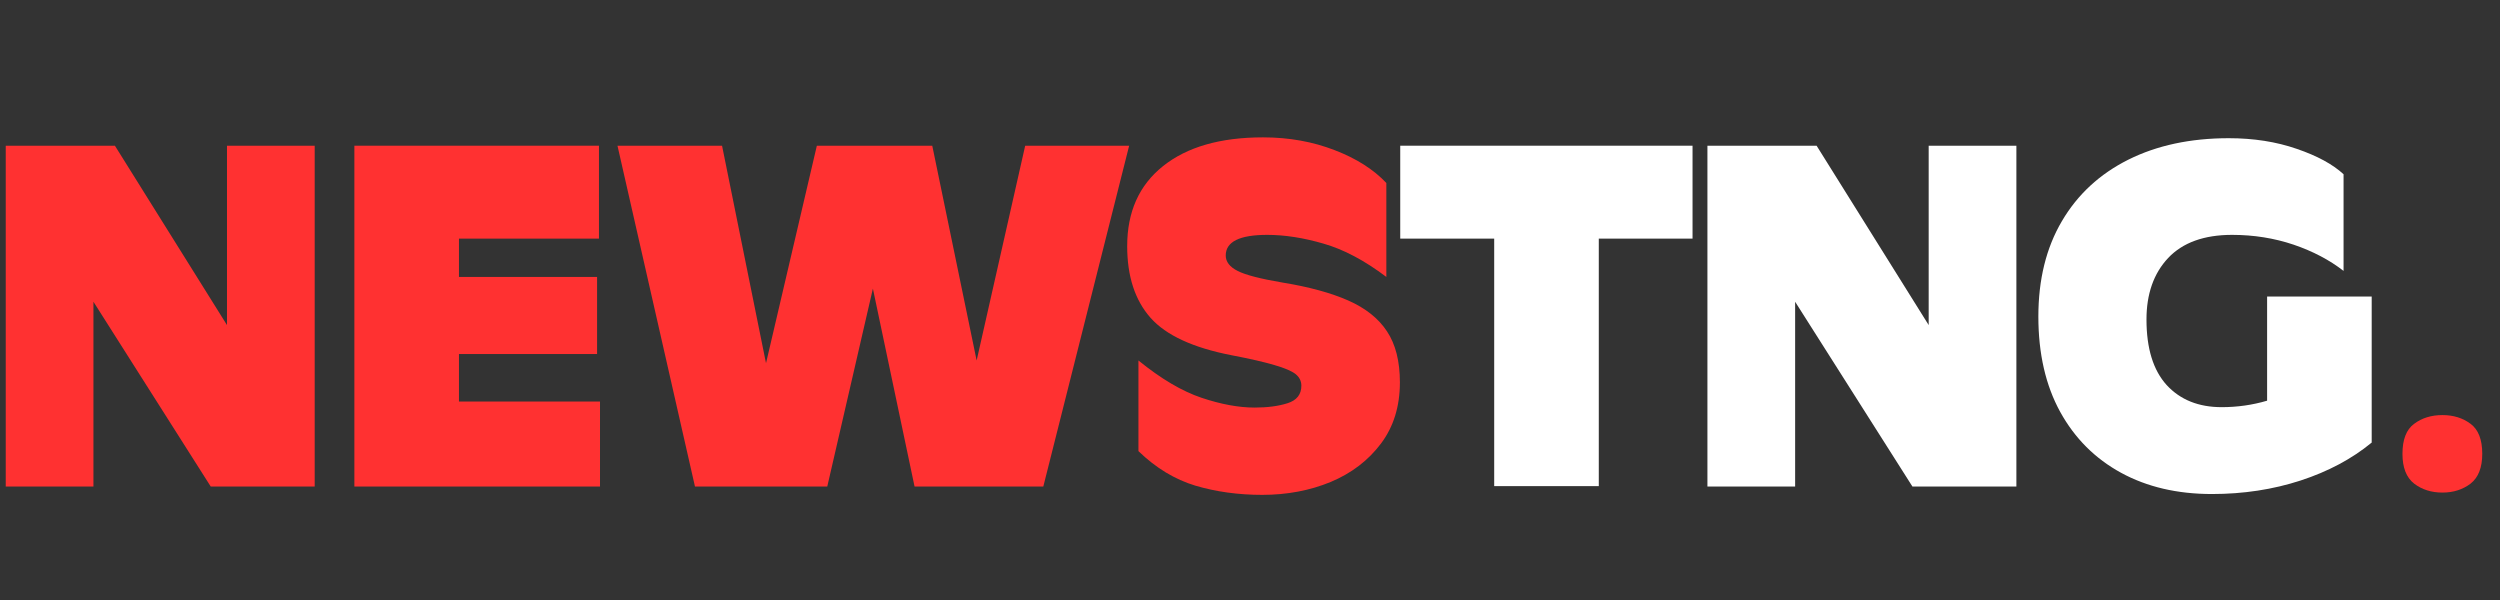
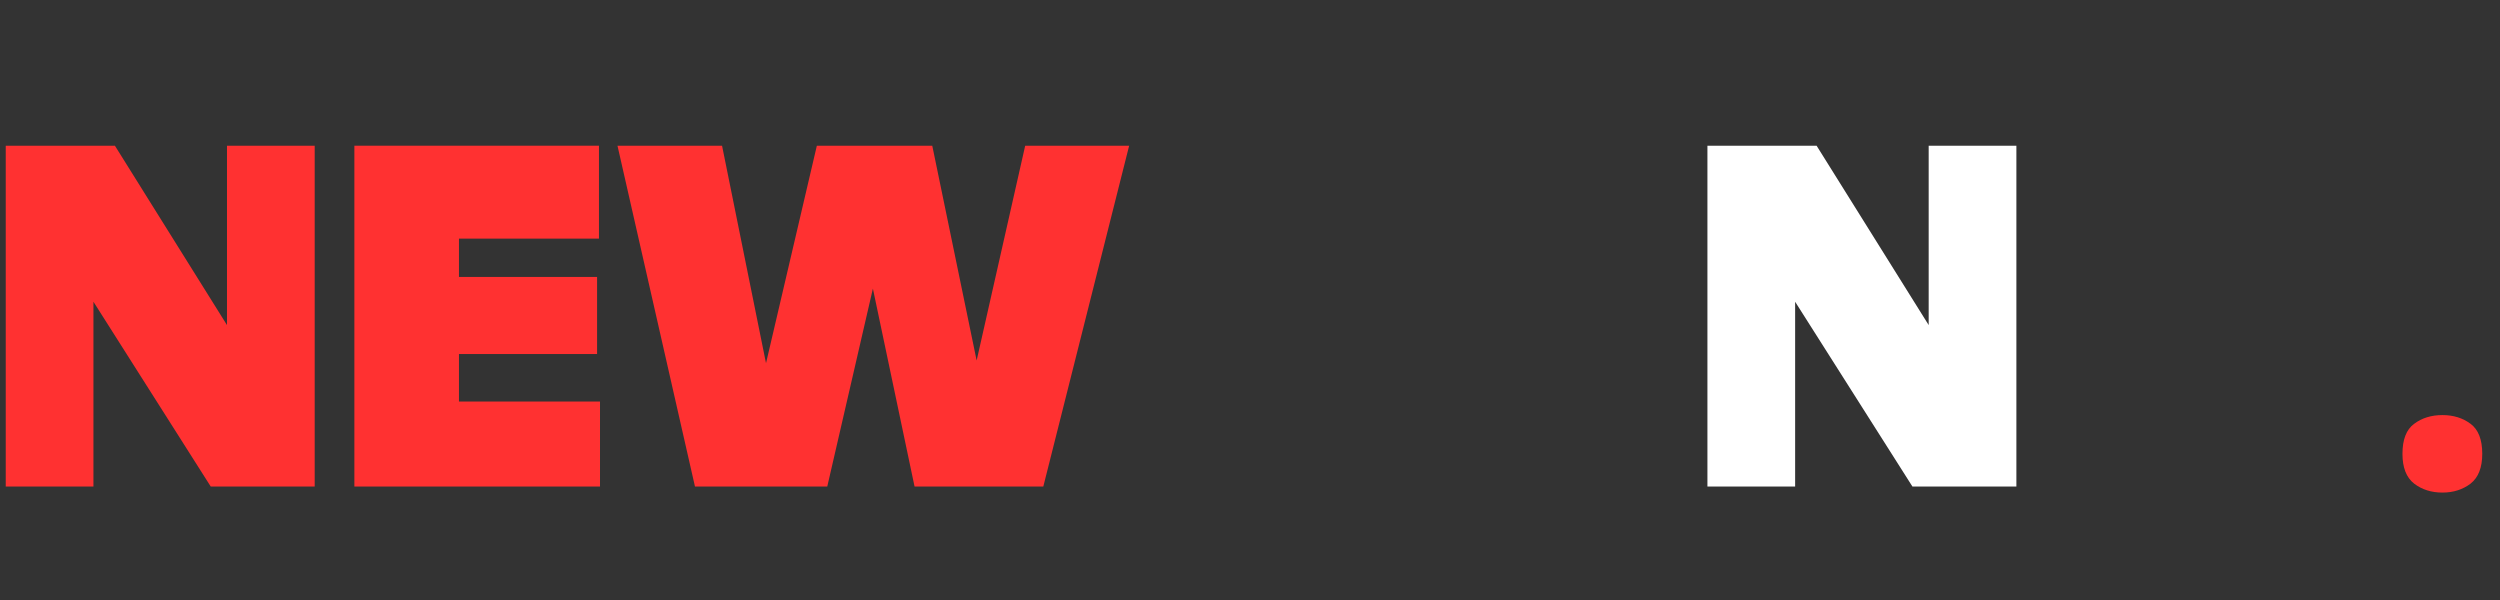
<svg xmlns="http://www.w3.org/2000/svg" width="250" zoomAndPan="magnify" viewBox="0 0 187.5 45" height="60" preserveAspectRatio="xMidYMid meet" version="1.0">
  <rect x="0" y="0" width="187.5" height="45" fill="#333333" stroke="none" />
  <defs>
    <g />
  </defs>
  <g fill="#ff3131" fill-opacity="1">
    <g transform="translate(-1.57, 36.49)">
      <g>
        <path d="M 18.594 -25.562 L 25.172 -25.562 L 25.172 0 L 17.375 0 L 8.578 -13.859 L 8.578 0 L 2 0 L 2 -25.562 L 10.188 -25.562 L 18.594 -12.109 Z M 18.594 -25.562 " />
      </g>
    </g>
  </g>
  <g fill="#ff3131" fill-opacity="1">
    <g transform="translate(24.578, 36.49)">
      <g>
        <path d="M 2 0 L 2 -25.562 L 20.344 -25.562 L 20.344 -18.594 L 9.844 -18.594 L 9.844 -15.719 L 20.203 -15.719 L 20.203 -9.938 L 9.844 -9.938 L 9.844 -6.375 L 20.422 -6.375 L 20.422 0 Z M 2 0 " />
      </g>
    </g>
  </g>
  <g fill="#ff3131" fill-opacity="1">
    <g transform="translate(45.545, 36.49)">
      <g>
        <path d="M 6.578 0 L 0.766 -25.562 L 8.609 -25.562 L 11.906 -9.25 L 15.719 -25.562 L 24.375 -25.562 L 27.703 -9.453 L 31.344 -25.562 L 39.141 -25.562 L 32.703 0 L 23.047 0 L 19.922 -14.844 L 16.5 0 Z M 6.578 0 " />
      </g>
    </g>
  </g>
  <g fill="#ff3131" fill-opacity="1">
    <g transform="translate(83.664, 36.49)">
      <g>
-         <path d="M 13.938 -7.562 C 13.938 -7.914 13.789 -8.207 13.5 -8.438 C 13.207 -8.664 12.68 -8.891 11.922 -9.109 C 11.16 -9.336 10.094 -9.582 8.719 -9.844 C 5.82 -10.406 3.789 -11.344 2.625 -12.656 C 1.457 -13.977 0.875 -15.77 0.875 -18.031 C 0.875 -20.602 1.77 -22.602 3.562 -24.031 C 5.363 -25.469 7.863 -26.188 11.062 -26.188 C 13 -26.188 14.785 -25.867 16.422 -25.234 C 18.055 -24.609 19.352 -23.785 20.312 -22.766 L 20.312 -15.719 C 18.676 -16.957 17.102 -17.789 15.594 -18.219 C 14.094 -18.656 12.688 -18.875 11.375 -18.875 C 9.301 -18.875 8.266 -18.359 8.266 -17.328 C 8.266 -16.859 8.562 -16.473 9.156 -16.172 C 9.75 -15.867 10.875 -15.578 12.531 -15.297 C 14.52 -14.973 16.16 -14.523 17.453 -13.953 C 18.754 -13.379 19.723 -12.609 20.359 -11.641 C 21.004 -10.672 21.328 -9.395 21.328 -7.812 C 21.328 -6.008 20.852 -4.477 19.906 -3.219 C 18.957 -1.957 17.703 -1 16.141 -0.344 C 14.578 0.301 12.863 0.625 11 0.625 C 9.219 0.625 7.551 0.395 6 -0.062 C 4.445 -0.531 3.02 -1.395 1.719 -2.656 L 1.719 -9.453 C 3.414 -8.078 4.992 -7.145 6.453 -6.656 C 7.922 -6.164 9.25 -5.922 10.438 -5.922 C 11.395 -5.922 12.219 -6.031 12.906 -6.25 C 13.594 -6.469 13.938 -6.906 13.938 -7.562 Z M 13.938 -7.562 " />
-       </g>
+         </g>
    </g>
  </g>
  <g fill="#ffffff" fill-opacity="1">
    <g transform="translate(104.565, 36.49)">
      <g>
-         <path d="M 0.453 -18.594 L 0.453 -25.562 L 22.375 -25.562 L 22.375 -18.594 L 15.344 -18.594 L 15.344 -0.031 L 7.5 -0.031 L 7.5 -18.594 Z M 0.453 -18.594 " />
-       </g>
+         </g>
    </g>
  </g>
  <g fill="#ffffff" fill-opacity="1">
    <g transform="translate(126.057, 36.49)">
      <g>
        <path d="M 18.594 -25.562 L 25.172 -25.562 L 25.172 0 L 17.375 0 L 8.578 -13.859 L 8.578 0 L 2 0 L 2 -25.562 L 10.188 -25.562 L 18.594 -12.109 Z M 18.594 -25.562 " />
      </g>
    </g>
  </g>
  <g fill="#ffffff" fill-opacity="1">
    <g transform="translate(152.205, 36.49)">
      <g>
-         <path d="M 0.672 -12.75 C 0.672 -15.52 1.258 -17.906 2.438 -19.906 C 3.613 -21.906 5.273 -23.441 7.422 -24.516 C 9.566 -25.586 12.078 -26.125 14.953 -26.125 C 16.816 -26.125 18.516 -25.859 20.047 -25.328 C 21.578 -24.805 22.75 -24.172 23.562 -23.422 L 23.562 -16.172 C 22.508 -16.992 21.258 -17.648 19.812 -18.141 C 18.363 -18.629 16.828 -18.875 15.203 -18.875 C 13.098 -18.875 11.5 -18.297 10.406 -17.141 C 9.32 -15.984 8.781 -14.445 8.781 -12.531 C 8.781 -10.363 9.285 -8.723 10.297 -7.609 C 11.316 -6.504 12.691 -5.953 14.422 -5.953 C 15.586 -5.953 16.723 -6.113 17.828 -6.438 L 17.828 -14.25 L 25.672 -14.25 L 25.672 -3.297 C 24.191 -2.078 22.414 -1.129 20.344 -0.453 C 18.27 0.223 16.051 0.562 13.688 0.562 C 11.094 0.562 8.82 0.031 6.875 -1.031 C 4.926 -2.094 3.406 -3.613 2.312 -5.594 C 1.219 -7.582 0.672 -9.969 0.672 -12.75 Z M 0.672 -12.75 " />
-       </g>
+         </g>
    </g>
  </g>
  <g fill="#ff3131" fill-opacity="1">
    <g transform="translate(178.185, 36.49)">
      <g>
        <path d="M 2 -2.453 C 2 -3.523 2.289 -4.273 2.875 -4.703 C 3.457 -5.141 4.164 -5.359 5 -5.359 C 5.82 -5.359 6.523 -5.141 7.109 -4.703 C 7.691 -4.273 7.984 -3.523 7.984 -2.453 C 7.984 -1.422 7.691 -0.676 7.109 -0.219 C 6.523 0.227 5.82 0.453 5 0.453 C 4.164 0.453 3.457 0.227 2.875 -0.219 C 2.289 -0.676 2 -1.422 2 -2.453 Z M 2 -2.453 " />
      </g>
    </g>
  </g>
</svg>